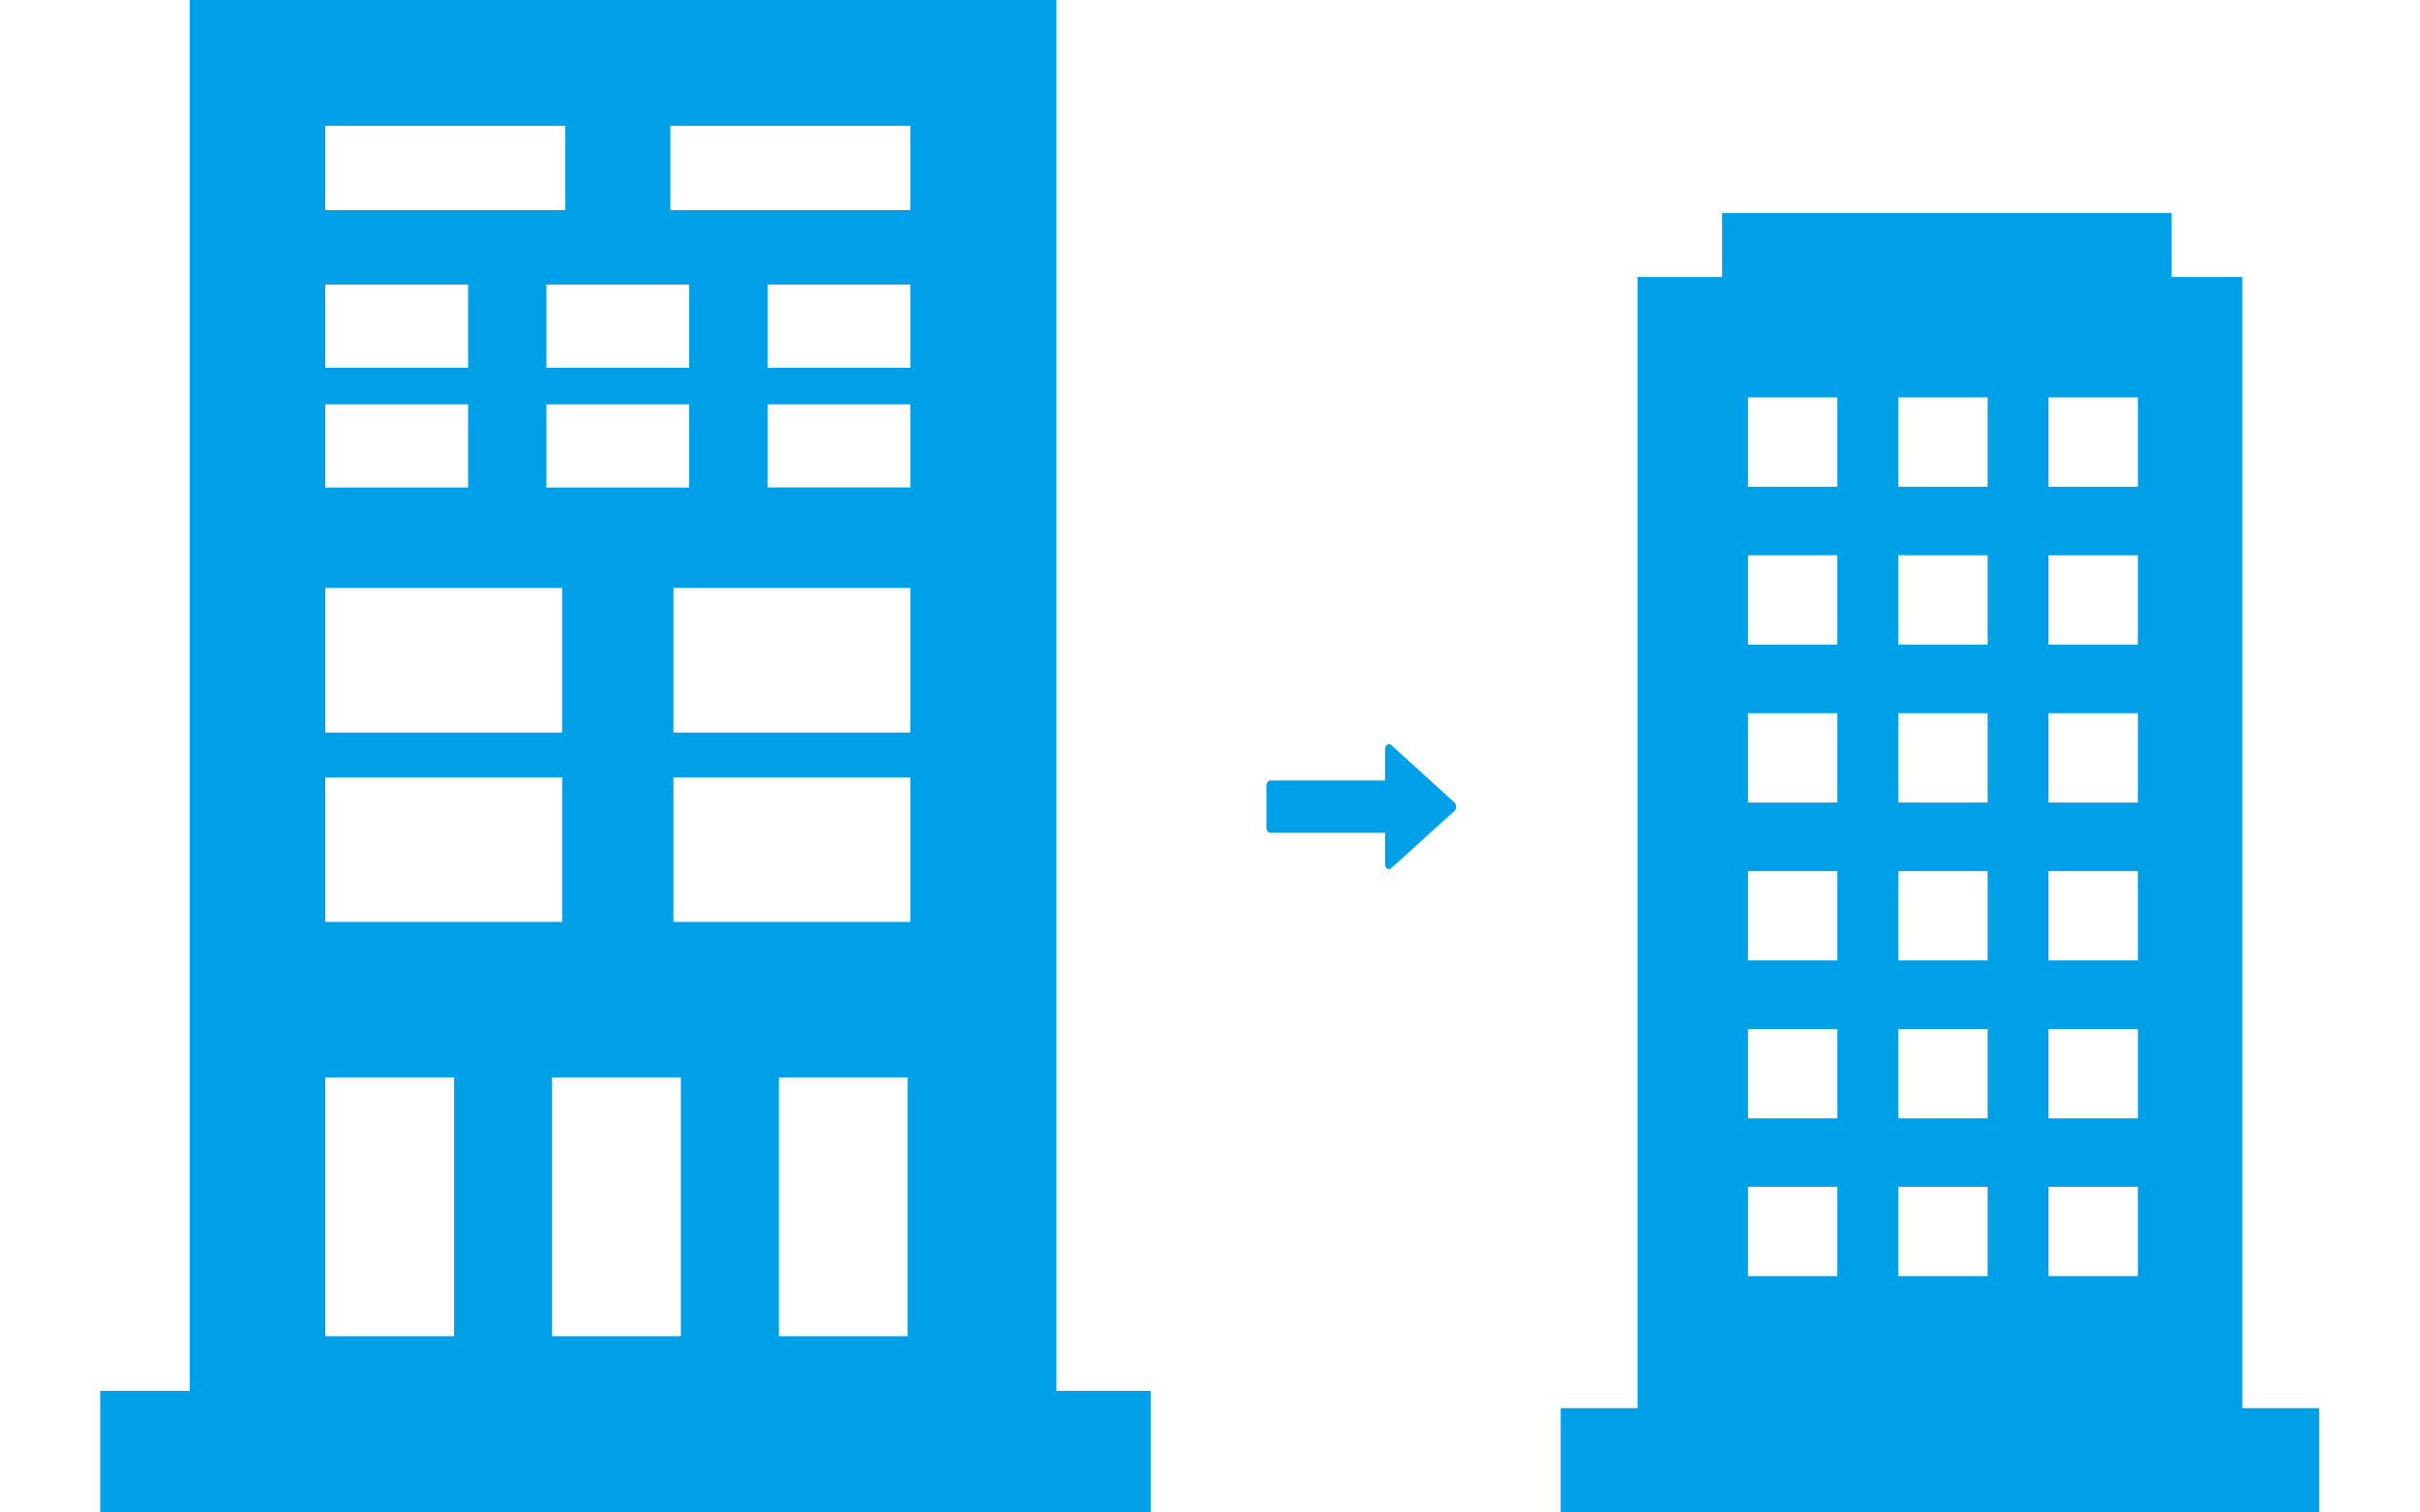
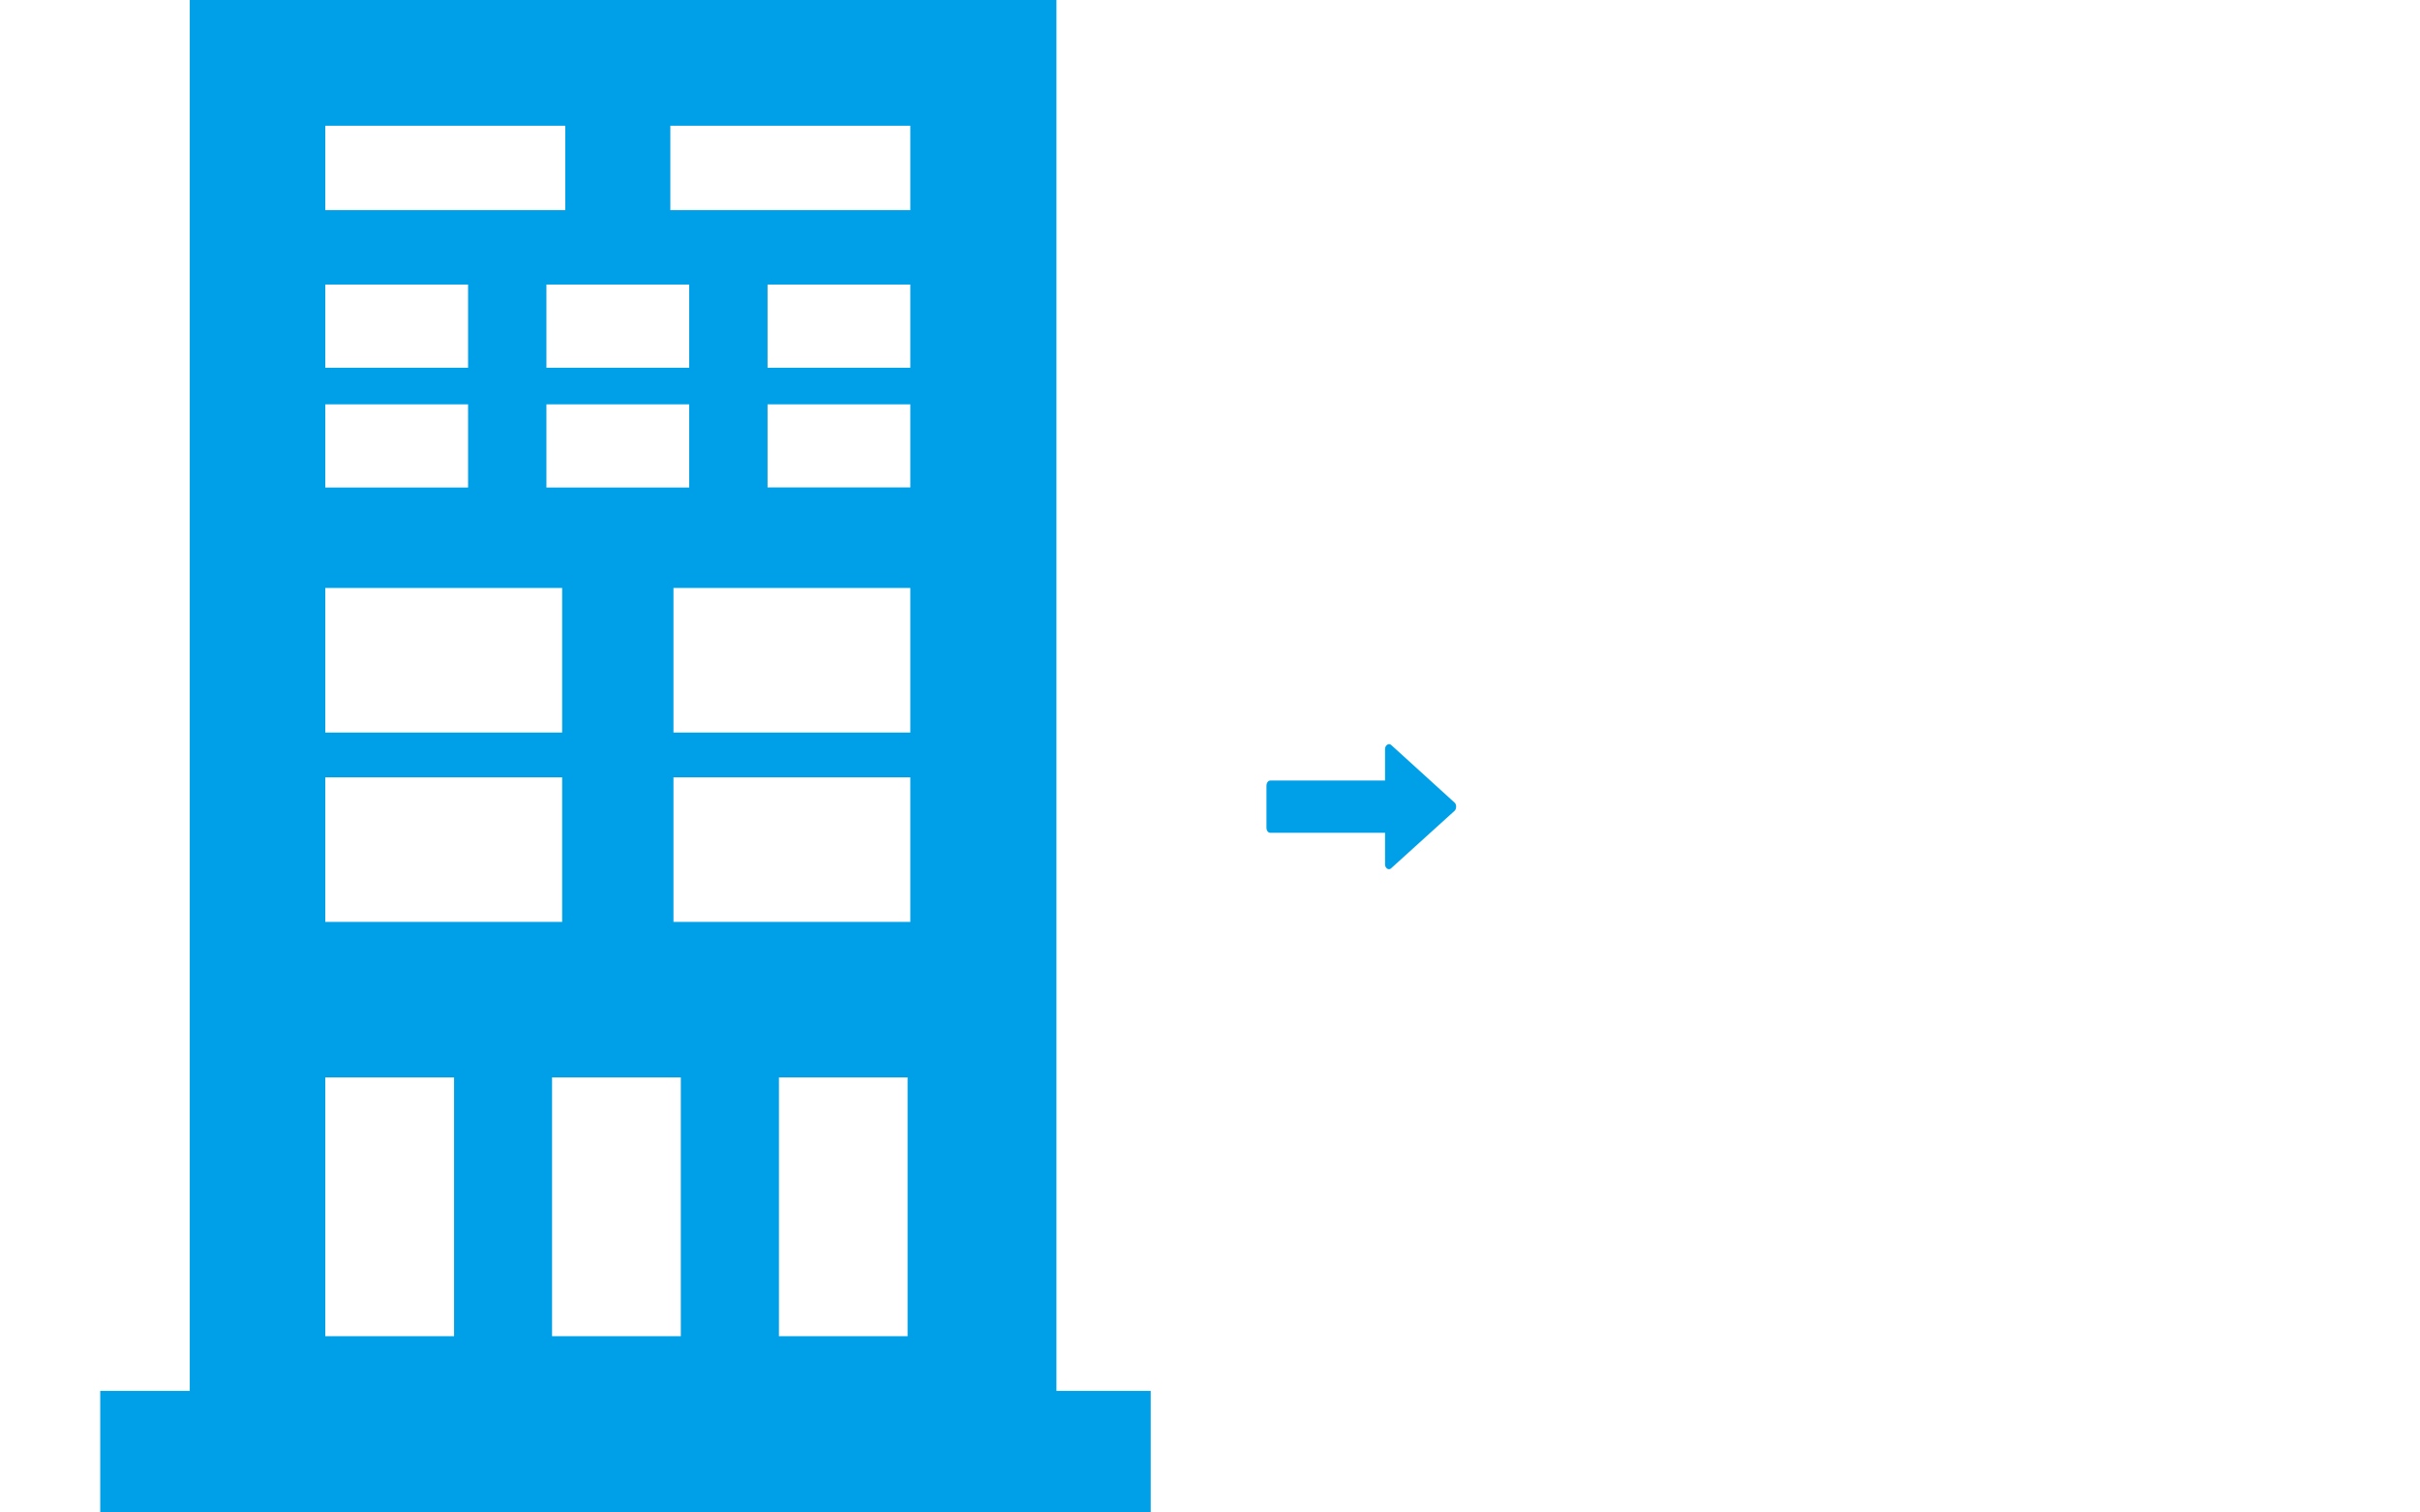
<svg xmlns="http://www.w3.org/2000/svg" version="1.1" x="0px" y="0px" viewBox="0 0 240 150" style="enable-background:new 0 0 240 150;" xml:space="preserve">
  <style type="text/css">
	.st0{display:none;}
	.st1{display:inline;}
	.st2{fill:#00A0E9;}
	.st3{display:none;fill:#00A0E9;}
</style>
  <g id="レイヤー_1" class="st0">
    <g class="st1">
      <polygon class="st2" points="66.47,105.88 83.24,105.88 83.24,67.98 66.47,60.18   " />
      <path class="st2" d="M83.24,65.19l1.43,0.67c0.46,0.21,0.74,0.67,0.74,1.17v38.86h17.85V49.93l-20.01-8.29V65.19z M87.59,47.83    l11.66,4.47v5.49l-11.66-4.03V47.83z M87.59,56.99l11.66,3.79l0,5.49l-11.66-3.35V56.99z M87.59,66.15l11.66,3.11v5.5l-11.66-2.67    V66.15z M87.59,75.31l11.66,2.43v5.49l-11.66-1.98V75.31z" />
      <path class="st2" d="M35.45,105.88h28.44v-45.7L35.45,73.51V105.88z M55.75,71.27l5.3-1.86v7.28l-5.3,1.48V71.27z M55.75,79.89    l5.3-1.39v7.28l-5.3,1.01V79.89z M48.88,73.69l4.56-1.6v6.73l-4.56,1.28V73.69z M48.88,81.69l4.56-1.2v6.73l-4.56,0.87V81.69z     M42.93,75.78l3.95-1.39v6.27l-3.95,1.11V75.78z M42.93,83.25l3.95-1.04v6.26l-3.95,0.76V83.25z M37.72,77.61l3.46-1.22v5.86    l-3.46,0.97V77.61z M37.72,84.62l3.46-0.91v5.86l-3.46,0.66V84.62z" />
      <path class="st2" d="M80.65,41.67l-20.01,8.29v8.89l3.99-1.87l0.02,0.03c0.35-0.16,0.73-0.19,1.08-0.03l14.93,6.99V41.67z" />
    </g>
    <g>
      <g class="st1">
        <path class="st2" d="M221.03,132.8c2.36-0.86,3.59-3.49,2.73-5.86L208,83.64c-0.67-1.85-2.44-3-4.31-3v-0.01h-27.88v0.01     c-1.87,0-3.63,1.15-4.31,3l-15.76,43.31c-0.86,2.36,0.37,5,2.73,5.86s5-0.37,5.86-2.73l11.48-31.55v35.2h0.06     c-0.03,0.26-0.06,0.53-0.06,0.8v51.02c0,3.35,2.74,6.09,6.09,6.09c3.35,0,6.09-2.74,6.09-6.09v-51.02c0-0.27-0.02-0.54-0.06-0.8     h3.63c-0.03,0.26-0.06,0.53-0.06,0.8v51.02c0,3.35,2.74,6.09,6.09,6.09s6.09-2.74,6.09-6.09v-51.02c0-0.27-0.02-0.54-0.06-0.8     h0.06v-35.2l11.48,31.55C216.04,132.43,218.67,133.66,221.03,132.8z" />
        <path class="st2" d="M189.76,78.48c6.31,0,11.42-5.11,11.42-11.42c0-6.31-5.11-11.42-11.42-11.42c-6.31,0-11.42,5.11-11.42,11.42     C178.33,73.36,183.45,78.48,189.76,78.48z" />
      </g>
      <g class="st1">
-         <path class="st2" d="M89.86,118.8c2.36,0.86,5-0.37,5.86-2.73l11.48-31.55v35.2h0.06c-0.04,0.26-0.06,0.53-0.06,0.8v51.02     c0,3.35,2.74,6.09,6.09,6.09s6.09-2.74,6.09-6.09v-51.02c0-0.27-0.02-0.54-0.06-0.8h3.63c-0.04,0.26-0.06,0.53-0.06,0.8v51.02     c0,3.35,2.74,6.09,6.09,6.09s6.09-2.74,6.09-6.09v-51.02c0-0.27-0.02-0.54-0.06-0.8h0.06V78.3l8.73,10.4c0,0,0,0,0,0l0,0     c0.61,0.72,1.39,1.21,2.24,1.45c1.41,0.4,2.99,0.12,4.2-0.89l0,0c0,0,0,0,0,0L165.7,76.3c1.92-1.62,2.18-4.51,0.56-6.44     c-1.62-1.92-4.51-2.18-6.44-0.56l-11.96,10.04l-9.3-11.08c-0.93-1.11-2.28-1.66-3.63-1.62h-5.27l-6.42,20.01l-0.76-15.2h-2.71     l-0.76,15.2l-6.42-20.01h-5.4v0.01c-1.87,0-3.63,1.15-4.31,3l-15.76,43.31C86.27,115.31,87.5,117.94,89.86,118.8z" />
        <circle class="st2" cx="121.14" cy="53.05" r="11.42" />
        <polygon class="st2" points="119.78,70.9 122.49,70.9 123.19,67.39 119.08,67.39    " />
      </g>
    </g>
    <g class="st1">
      <g>
        <path class="st2" d="M222.65,152.95l-11.37-6.57v-13.13c0-1.64-1.33-2.97-2.97-2.97s-2.97,1.33-2.97,2.97v13.13l-11.38,6.57     c-1.42,0.82-1.91,2.64-1.09,4.06c0.55,0.95,1.55,1.48,2.58,1.48c0.5,0,1.01-0.13,1.48-0.4l11.38-6.57l11.37,6.57     c0.47,0.27,0.98,0.4,1.48,0.4c1.03,0,2.03-0.53,2.58-1.48C224.55,155.59,224.07,153.77,222.65,152.95z" />
      </g>
      <g>
        <path class="st2" d="M231.71,119.74c1.77-0.64,2.69-2.62,2.04-4.38l-11.8-24.99c-0.5-1.38-1.82-2.25-3.22-2.24v0h-20.86v0     c-1.4,0-2.72,0.86-3.22,2.24l-11.8,24.99c-0.64,1.77,0.28,3.74,2.04,4.38c1.77,0.64,3.74-0.28,4.38-2.04l8.59-16.19v18.92h20.86     v-18.92l8.59,16.19C227.97,119.47,229.94,120.39,231.71,119.74z" />
        <path class="st2" d="M208.3,86.51c4.72,0,8.55-3.83,8.55-8.55c0-4.72-3.83-8.55-8.55-8.55c-4.72,0-8.55,3.83-8.55,8.55     C199.75,82.68,203.58,86.51,208.3,86.51z" />
      </g>
      <g>
        <path class="st2" d="M190.23,190.95c1.77-0.64,2.69-2.62,2.04-4.38l-11.8-24.99c-0.5-1.38-1.82-2.25-3.22-2.24v0h-20.86v0     c-1.4,0-2.72,0.86-3.22,2.24l-11.8,24.99c-0.64,1.77,0.28,3.74,2.04,4.38c1.77,0.64,3.74-0.28,4.38-2.04l8.59-16.19v18.92h20.86     v-18.92l8.59,16.19C186.49,190.67,188.46,191.59,190.23,190.95z" />
        <path class="st2" d="M166.82,157.71c4.72,0,8.55-3.83,8.55-8.55c0-4.72-3.83-8.55-8.55-8.55c-4.72,0-8.55,3.83-8.55,8.55     C158.27,153.88,162.1,157.71,166.82,157.71z" />
      </g>
      <g>
        <path class="st2" d="M273.2,190.95c1.77-0.64,2.69-2.62,2.04-4.38l-11.8-24.99c-0.5-1.38-1.82-2.25-3.22-2.24v0h-20.86v0     c-1.4,0-2.72,0.86-3.22,2.24l-11.8,24.99c-0.64,1.77,0.28,3.74,2.04,4.38c1.77,0.64,3.74-0.28,4.38-2.04l8.59-16.19v18.92h20.86     v-18.92l8.59,16.19C269.46,190.67,271.43,191.59,273.2,190.95z" />
        <path class="st2" d="M249.79,157.71c4.72,0,8.55-3.83,8.55-8.55c0-4.72-3.83-8.55-8.55-8.55c-4.72,0-8.55,3.83-8.55,8.55     C241.24,153.88,245.07,157.71,249.79,157.71z" />
      </g>
    </g>
    <g class="st1">
      <path class="st2" d="M140.02,127.69c-0.16,0.16-0.34,0.25-0.54,0.28l-12.65-0.62c-0.3,0.02-0.48-0.1-0.56-0.35    c-0.06-0.27,0.02-0.52,0.25-0.74l3.29-3.29l-12.03-12.03c-0.12-0.12-0.17-0.27-0.15-0.45c0.02-0.18,0.12-0.35,0.28-0.51l4.4-4.4    c0.16-0.16,0.33-0.25,0.51-0.28c0.18-0.02,0.33,0.02,0.45,0.14l12.03,12.03l3.27-3.27c0.24-0.24,0.49-0.32,0.74-0.25    c0.25,0.07,0.38,0.25,0.37,0.54l0.61,12.67C140.26,127.37,140.17,127.54,140.02,127.69z" />
    </g>
  </g>
  <g id="レイヤー_2" class="st0">
    <g class="st1">
-       <polygon class="st2" points="236.31,191.63 275.45,191.63 275.45,103.14 236.31,84.94   " />
      <path class="st2" d="M163.88,191.63h66.4V84.94l-66.4,31.1V191.63z M211.28,110.83l12.37-4.35v16.99l-12.37,3.47V110.83z     M211.28,130.95l12.37-3.24v16.99l-12.37,2.36V130.95z M195.24,116.46l10.64-3.73v15.72l-10.64,2.98V116.46z M195.24,135.16    l10.64-2.79v15.72l-10.64,2.03V135.16z M181.36,121.36l9.23-3.25v14.63l-9.23,2.59C181.36,135.33,181.36,121.36,181.36,121.36z     M181.36,138.8l9.23-2.42v14.63l-9.23,1.77C181.36,152.78,181.36,138.8,181.36,138.8z M169.18,125.64l8.09-2.85v13.67l-8.09,2.27    V125.64z M169.18,142l8.09-2.13v13.68l-8.09,1.54V142z" />
    </g>
    <g class="st1">
      <g>
-         <polygon class="st2" points="82.17,41.71 82.17,41.72 82.18,41.71    " />
        <polygon class="st2" points="82.17,41.72 35.45,61.07 35.45,72.71 35.45,81.83 35.45,191.63 82.18,191.63 82.18,72.71      82.17,72.71    " />
      </g>
-       <path class="st2" d="M88.2,41.63v48.72v6.28v95h5.06h1.01h40.65V60.99L88.2,41.63z M125.6,138.75l-27.22-4.63v-13.86l27.22,5.67    V138.75z M125.6,118.95l-27.22-6.23V98.87l27.22,7.25V118.95z M98.38,91.34V77.48l27.22,8.85l0.01,12.83L98.38,91.34z     M125.61,79.36l-27.23-9.41V56.1l27.23,10.44V79.36z" />
    </g>
  </g>
  <g id="レイヤー_3">
    <path class="st3" d="M140.18,179.59V62.47H129.7V55.6H66.43v6.87H54.32v117.12h-8.87v12.05h94.73h8.87v-12.05H140.18z    M77.23,164.84h-8.55V75.78h8.55V164.84z M93.27,164.84h-8.55V75.78h8.55V164.84z M109.31,164.84h-8.55V75.78h8.55V164.84z    M125.34,164.84h-8.55V75.78h8.55V164.84z" />
-     <path class="st2" d="M222.38,139.65V27.47h-7.01v-6.34h-44.58v6.34h-8.39v112.18h-7.62V150h7.62v0l67.6,0v-10.35H222.38z    M182.22,126.56h-8.86v-8.86h8.86V126.56z M182.22,110.91h-8.86v-8.86h8.86V110.91z M182.22,95.25h-8.86v-8.86h8.86V95.25z    M182.22,79.59h-8.86v-8.86h8.86V79.59z M182.22,63.93h-8.86v-8.86h8.86V63.93z M182.22,48.27h-8.86v-8.86h8.86V48.27z    M197.12,126.56h-8.86v-8.86h8.86V126.56z M197.12,110.91h-8.86v-8.86h8.86V110.91z M197.12,95.25h-8.86v-8.86h8.86V95.25z    M197.12,79.59h-8.86v-8.86h8.86V79.59z M197.12,63.93h-8.86v-8.86h8.86V63.93z M197.12,48.27h-8.86v-8.86h8.86V48.27z    M212.02,126.56h-8.86v-8.86h8.86V126.56z M212.02,110.91h-8.86v-8.86h8.86V110.91z M212.02,95.25h-8.86v-8.86h8.86V95.25z    M212.02,79.59h-8.86v-8.86h8.86V79.59z M212.02,63.93h-8.86v-8.86h8.86V63.93z M212.02,48.27h-8.86v-8.86h8.86V48.27z" />
    <g>
      <path class="st2" d="M144.41,79.99c0,0.15-0.04,0.28-0.12,0.39l-6.27,5.68c-0.13,0.15-0.27,0.18-0.43,0.1    c-0.16-0.1-0.23-0.25-0.23-0.47v-3.1h-11.37c-0.11,0-0.21-0.05-0.28-0.14c-0.07-0.1-0.11-0.22-0.11-0.37v-4.15    c0-0.15,0.04-0.27,0.11-0.37c0.07-0.1,0.17-0.15,0.28-0.15h11.37v-3.09c0-0.23,0.08-0.38,0.23-0.47c0.15-0.09,0.3-0.06,0.43,0.08    l6.27,5.7C144.37,79.73,144.41,79.85,144.41,79.99z" />
    </g>
    <path class="st2" d="M104.77,137.94V0H18.82v137.94H9.94V150h104.18v-12.06H104.77z M32.26,12.47h23.8v8.37h-23.8V12.47z    M54.19,36.47v-8.25h14.16v8.25H54.19z M68.35,40.1v8.25H54.19V40.1H68.35z M32.26,28.22h14.16v8.25H32.26V28.22z M32.26,40.1   h14.16v8.25H32.26V40.1z M32.26,58.31h23.49v14.34H32.26V58.31z M32.26,77.09h23.49v14.34H32.26V77.09z M45.02,132.52H32.26v-25.67   h12.77V132.52z M67.52,132.52H54.75v-25.67h12.77V132.52z M90.01,132.52H77.25v-25.67h12.76V132.52z M90.28,91.43H66.79V77.09   h23.49V91.43z M90.28,72.65H66.79V58.31h23.49V72.65z M90.28,48.34H76.12V40.1h14.16V48.34z M90.28,36.47H76.12v-8.25h14.16V36.47z    M90.28,20.84h-23.8v-8.37h23.8V20.84z" />
  </g>
</svg>